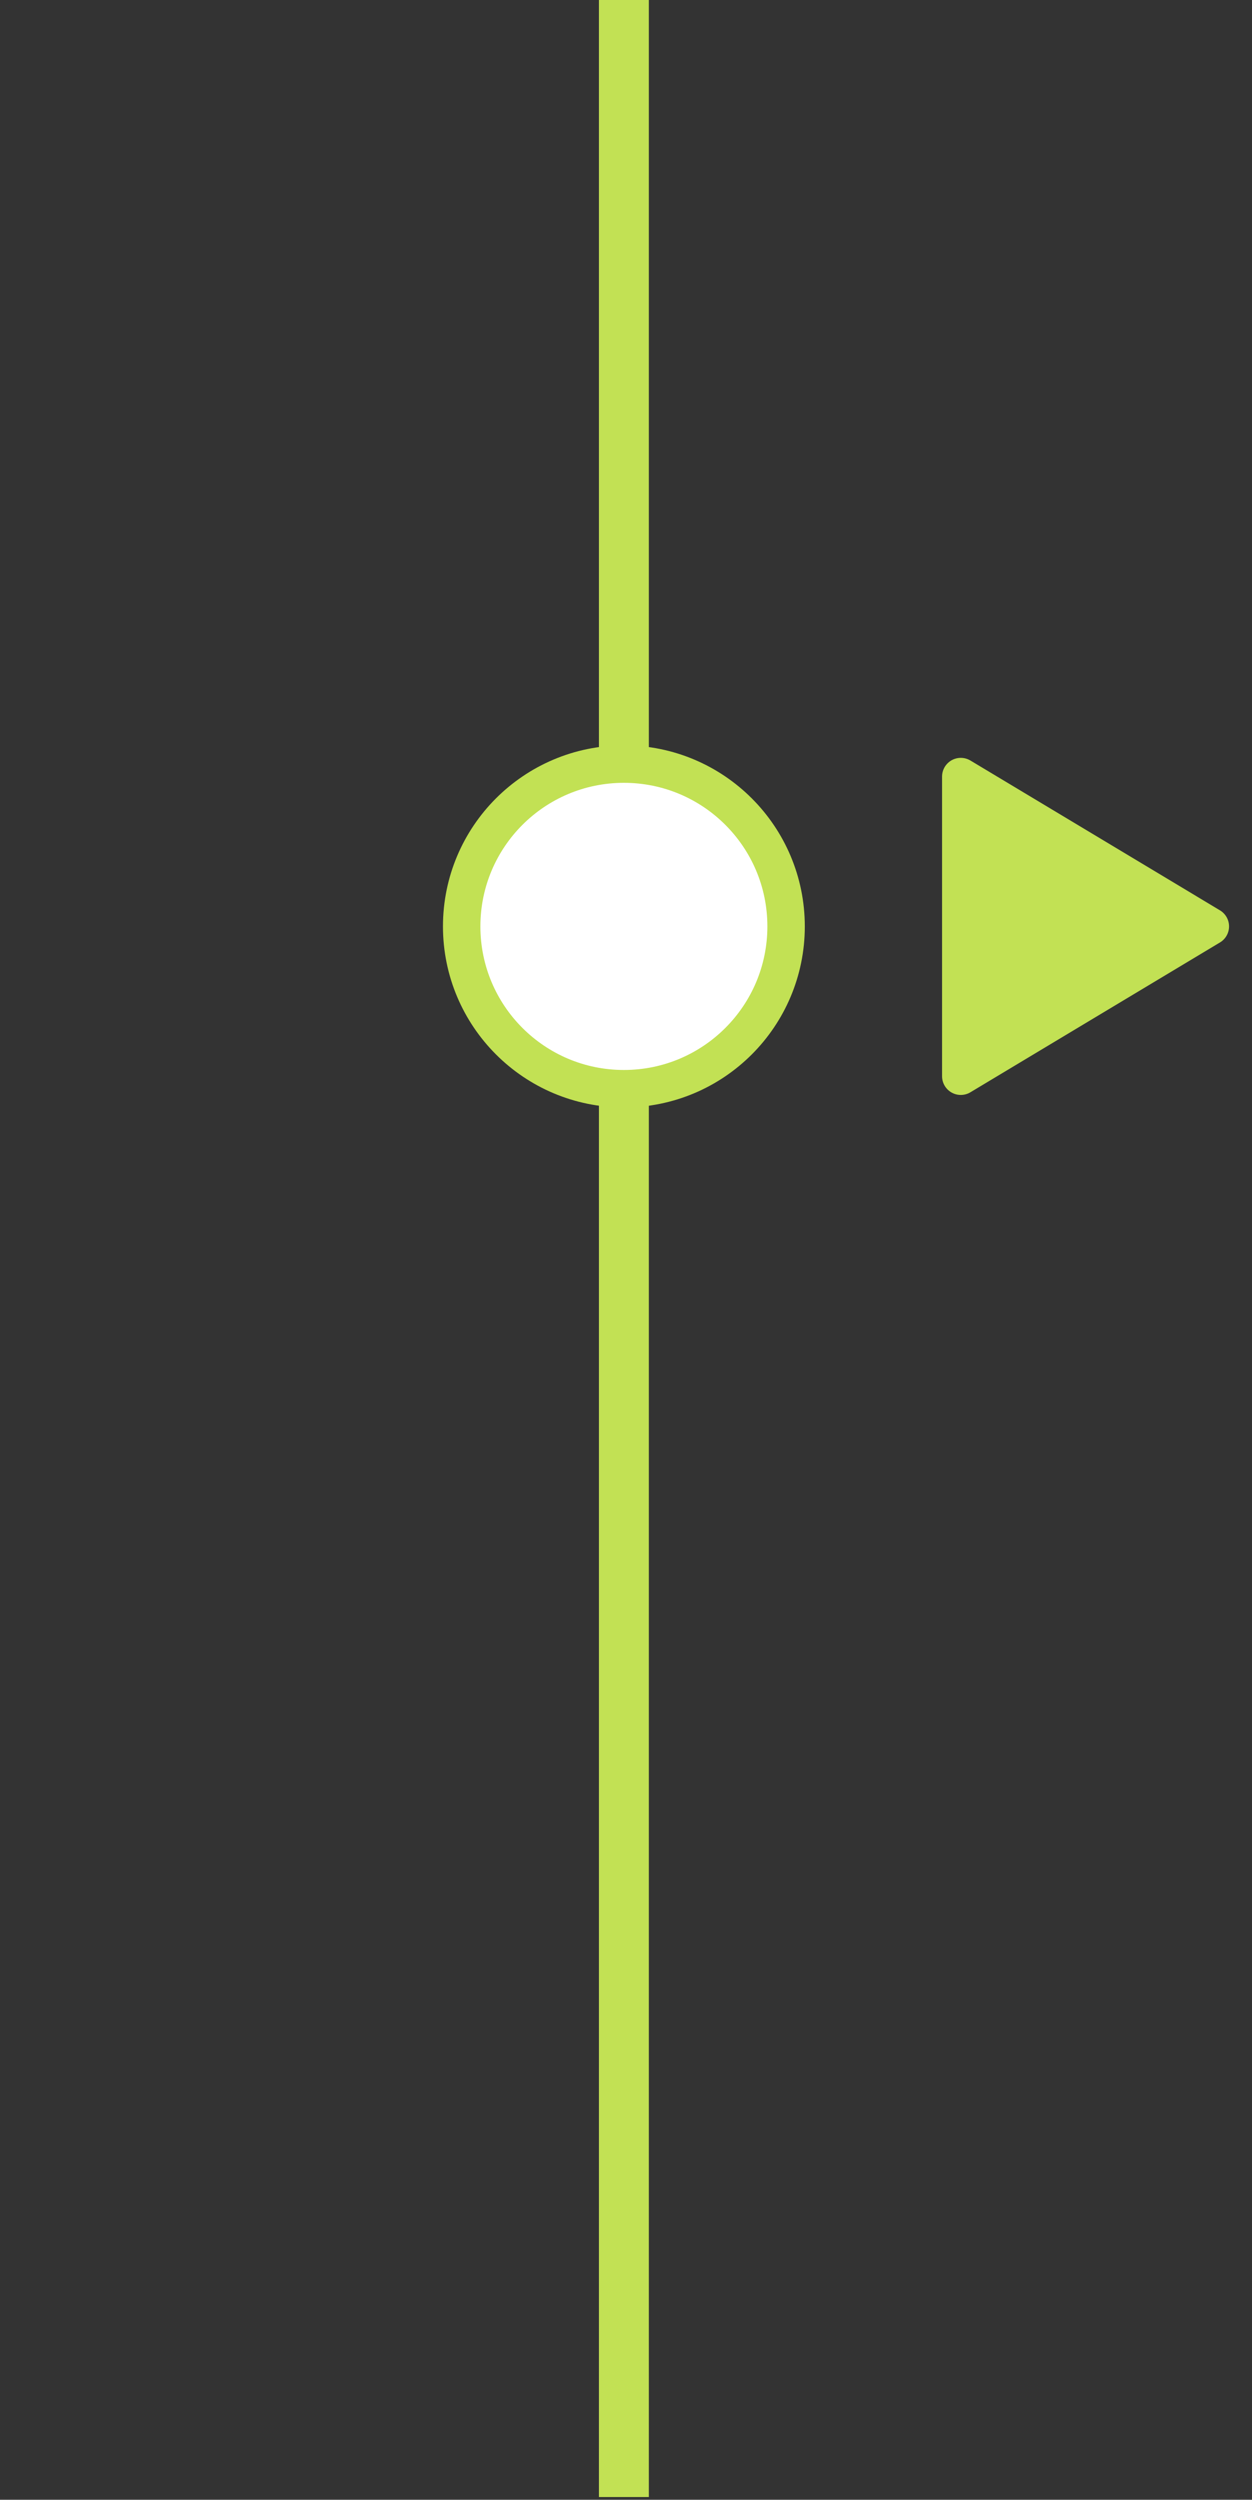
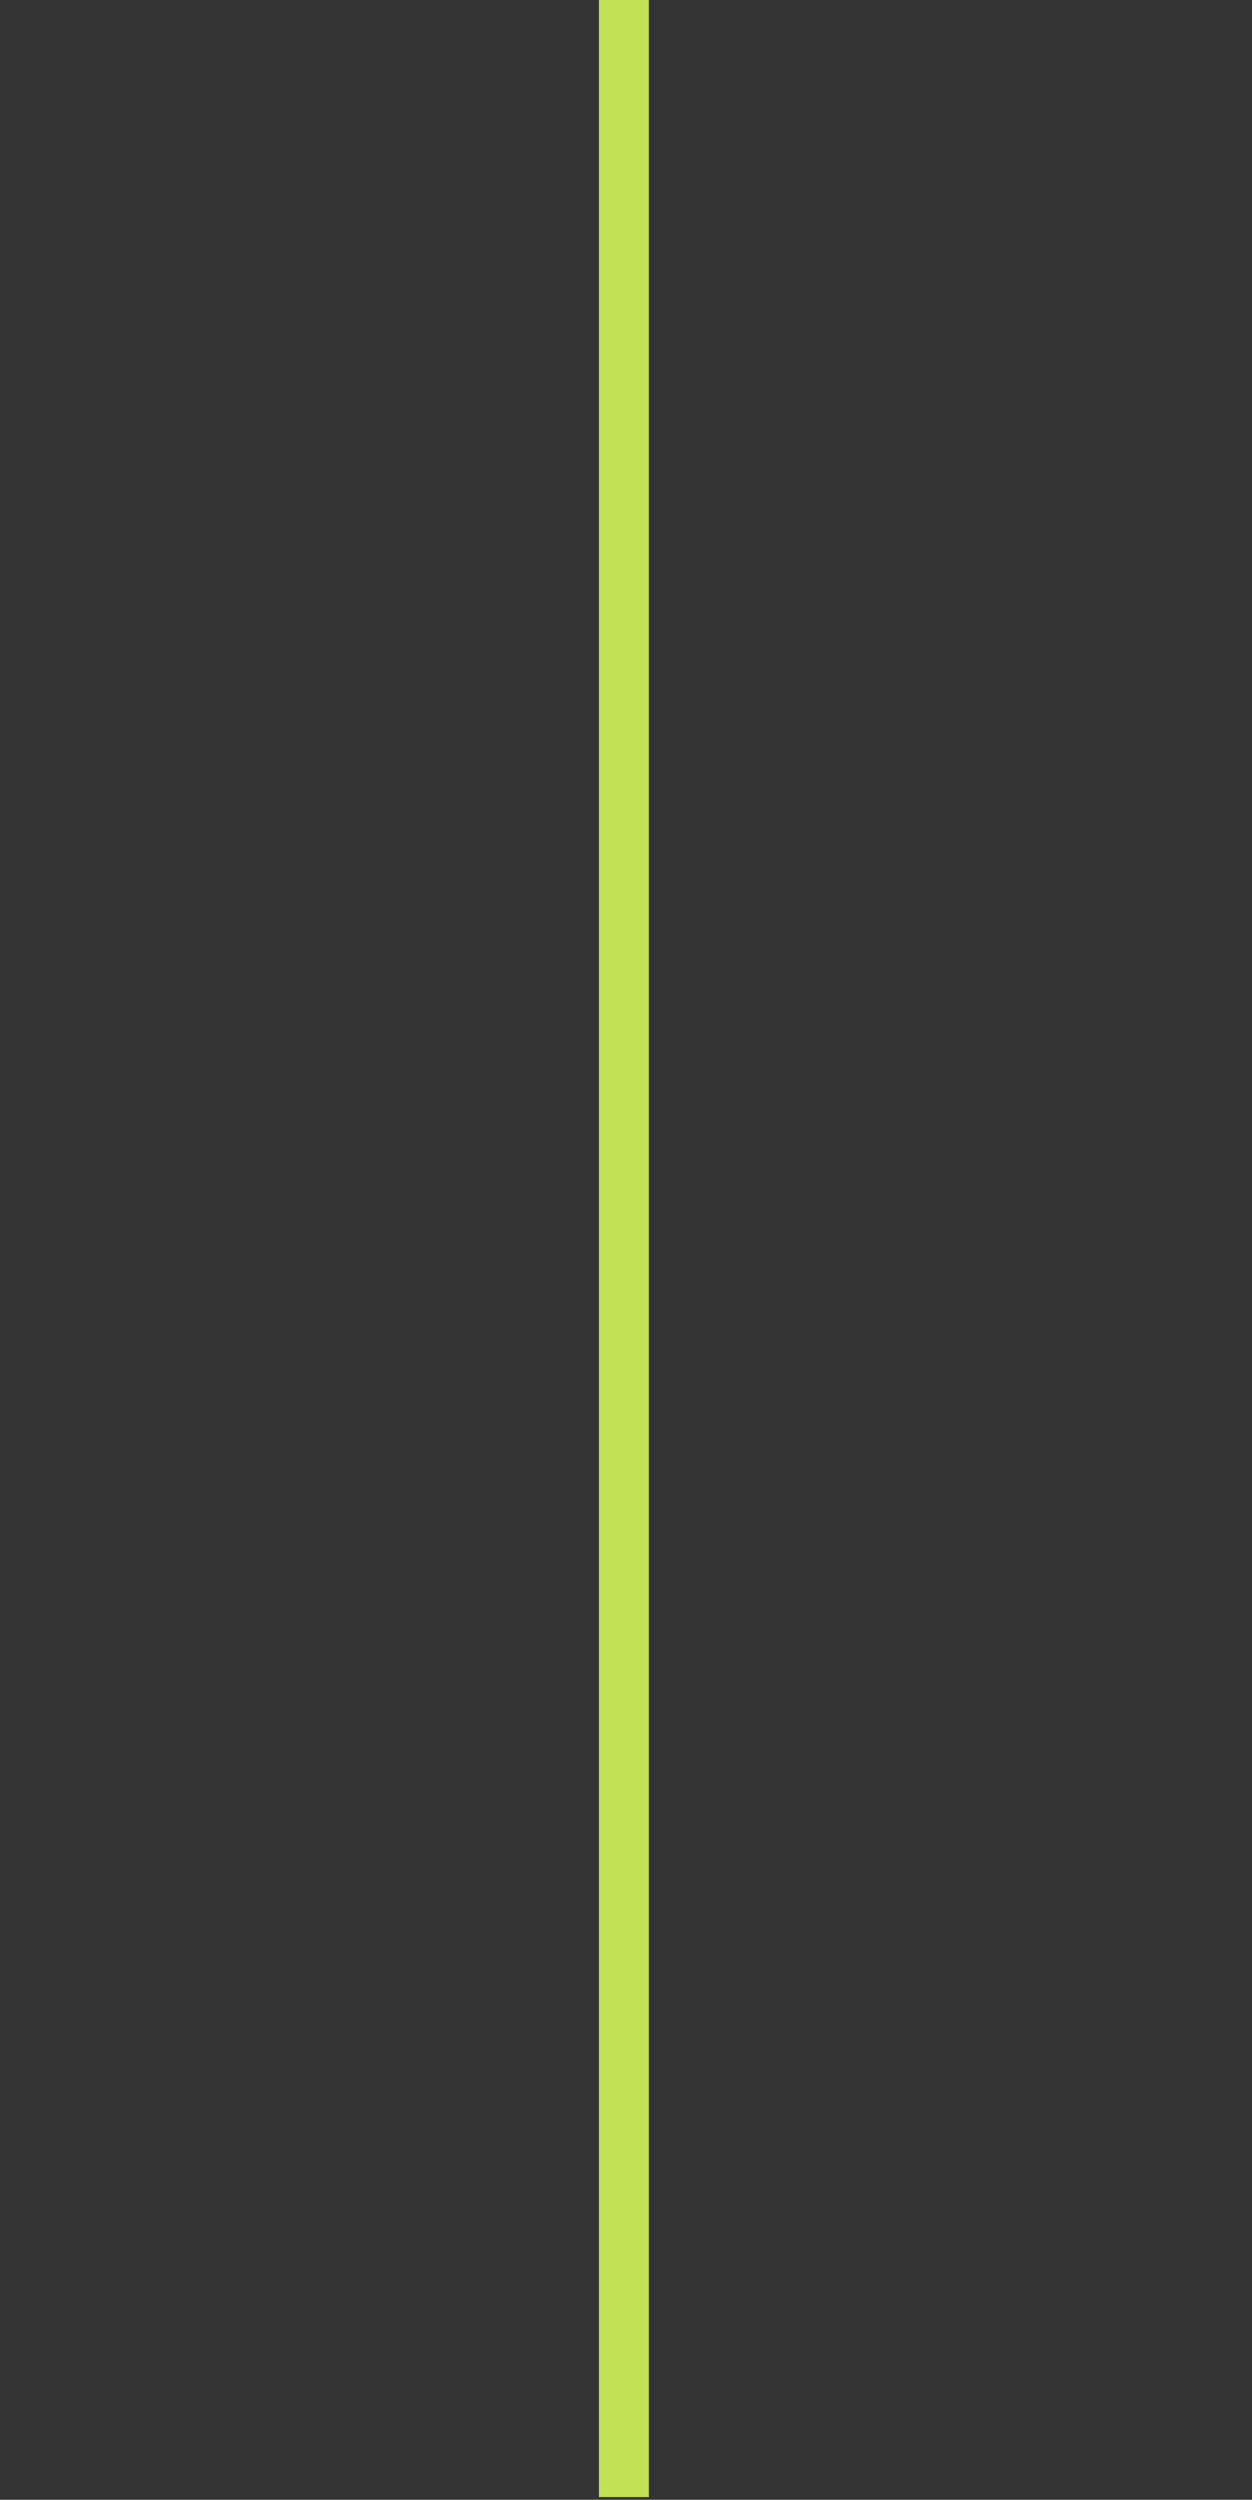
<svg xmlns="http://www.w3.org/2000/svg" width="100%" height="100%" viewBox="0 0 871 1738" version="1.1" xml:space="preserve" style="fill-rule:evenodd;clip-rule:evenodd;stroke-linecap:round;stroke-linejoin:round;stroke-miterlimit:1.5;">
  <rect x="0" y="0" width="871" height="1738" fill="#333333" stroke="none" />
  <rect x="416.667" y="0" width="34.721" height="1736.11" style="fill:#c2e154;" />
-   <circle cx="434.029" cy="644.096" r="112.846" style="fill:#fff;stroke:#c2e154;stroke-width:26.04px;" />
-   <path d="M842.013,644.096l-173.609,104.167l0,-208.334l173.609,104.167Z" style="fill:#c2e154;stroke:#c2e154;stroke-width:26.04px;" />
</svg>